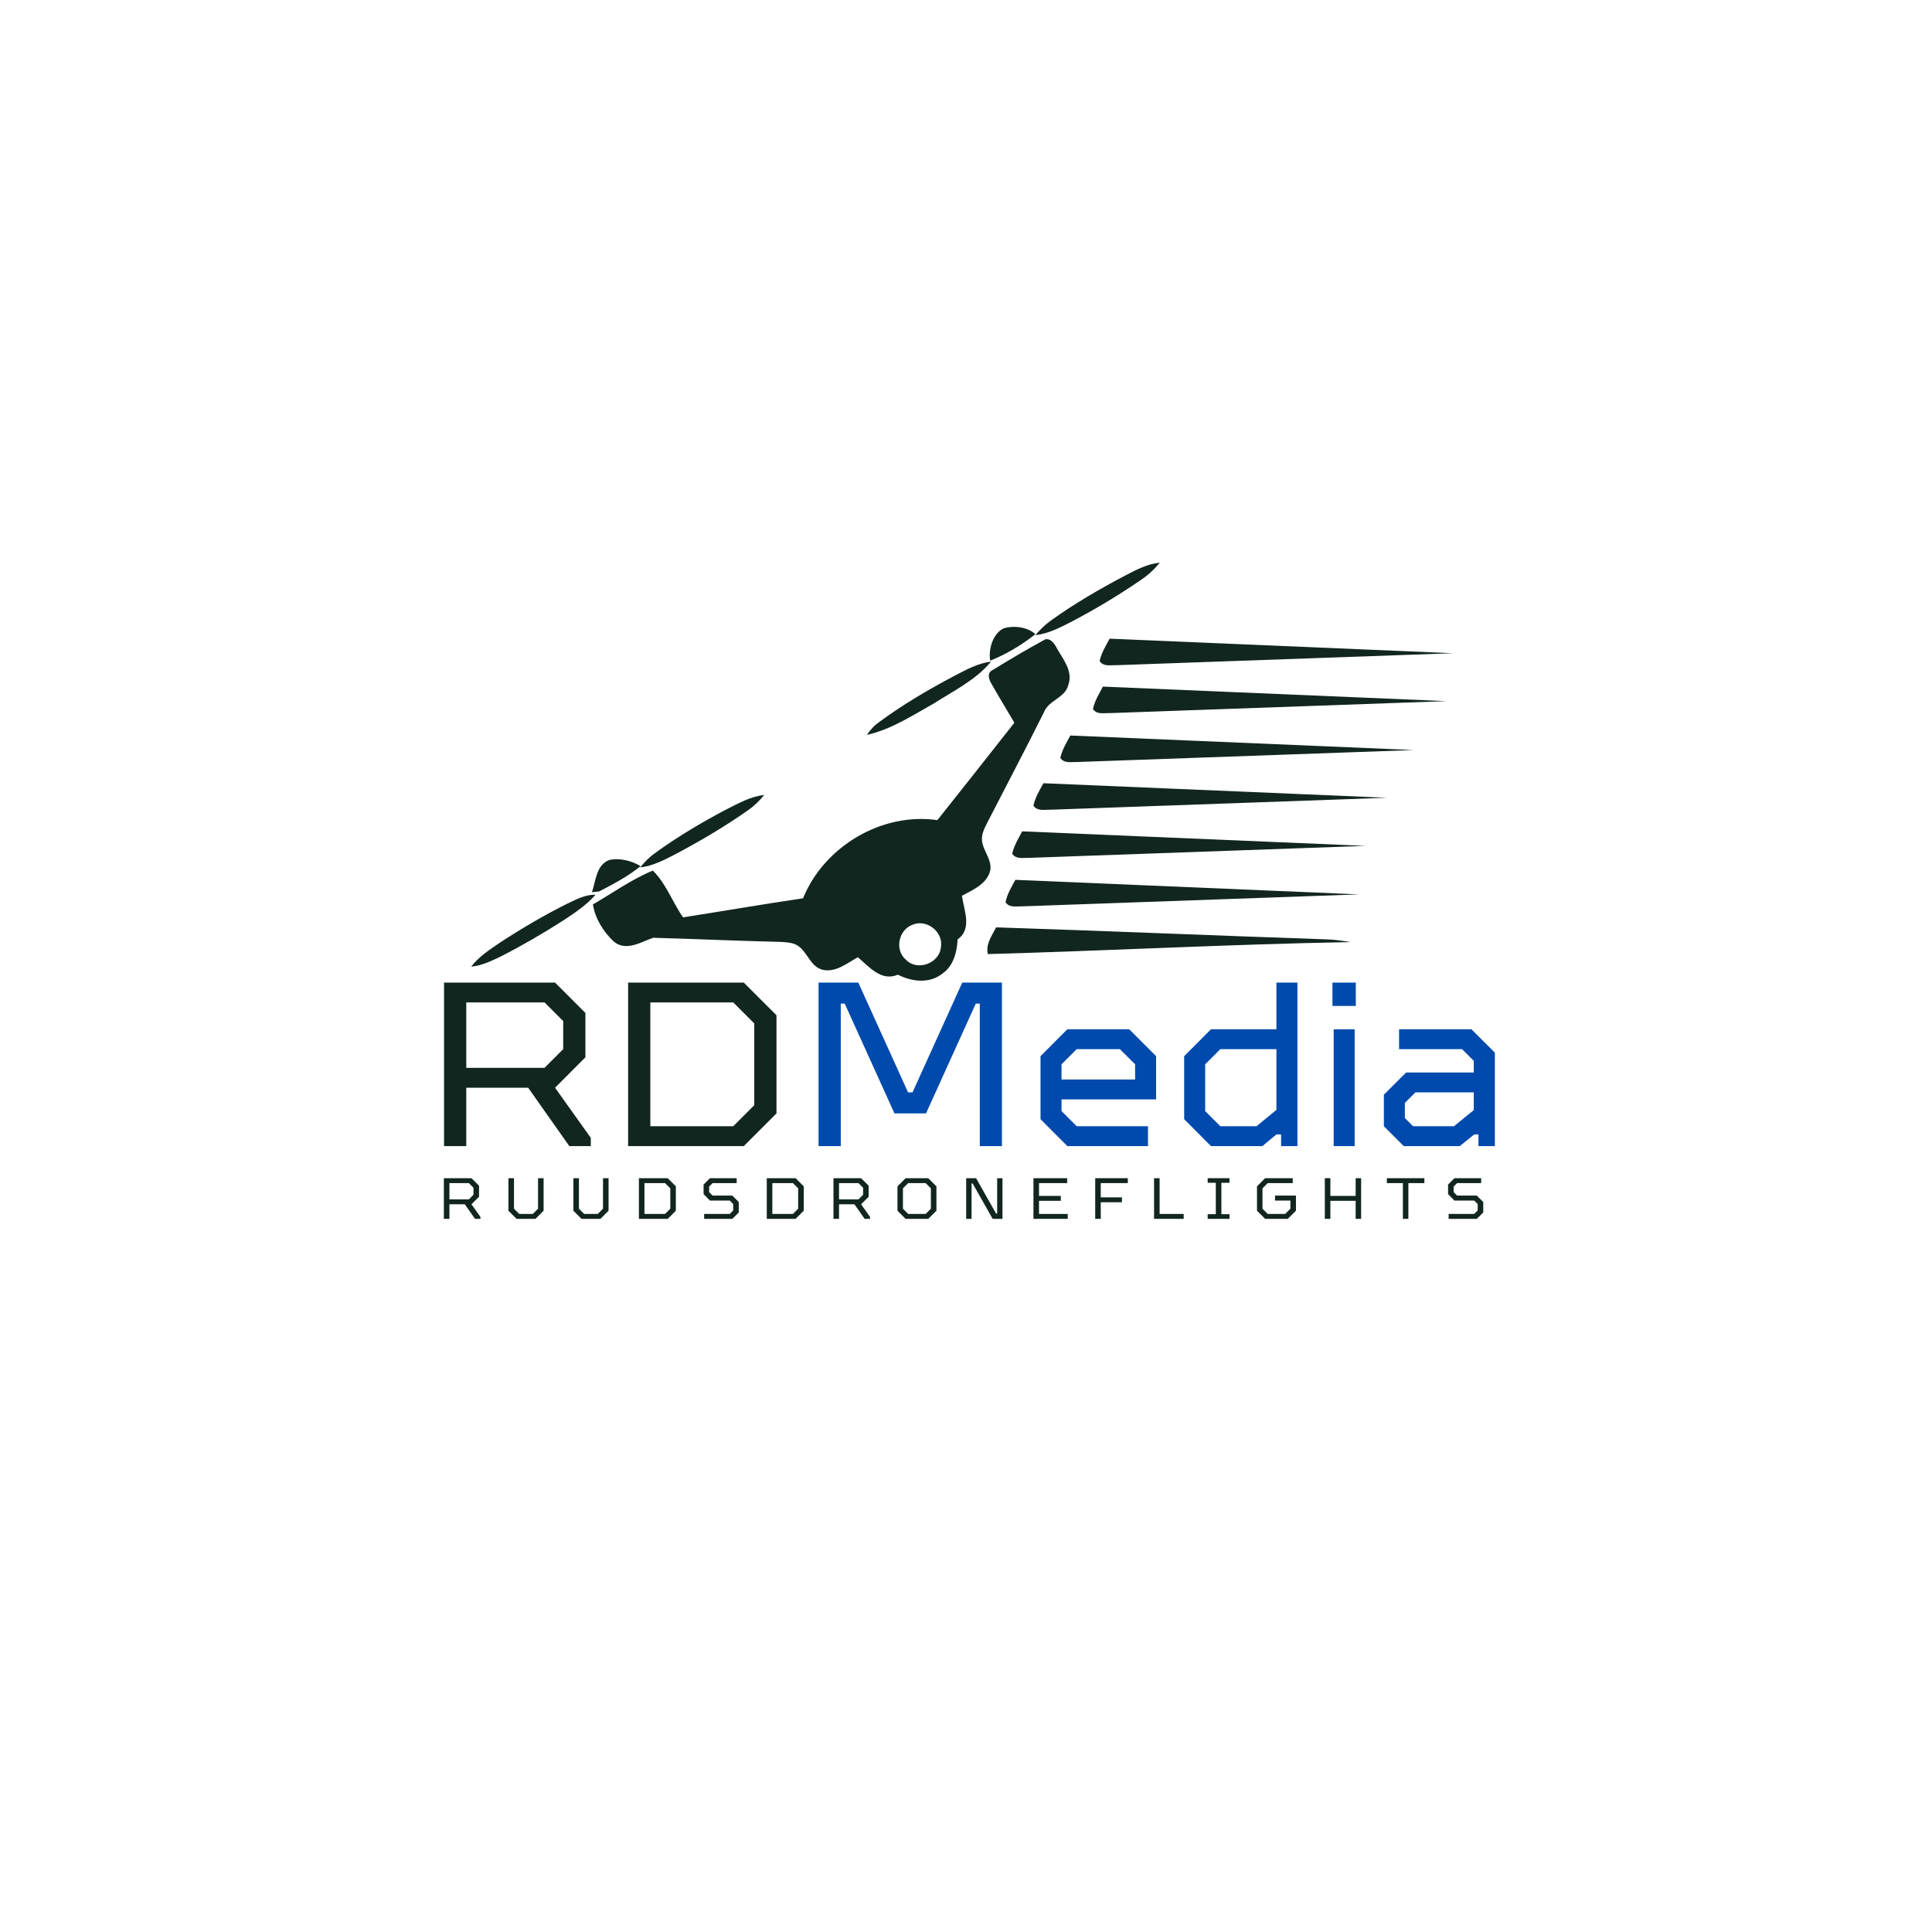
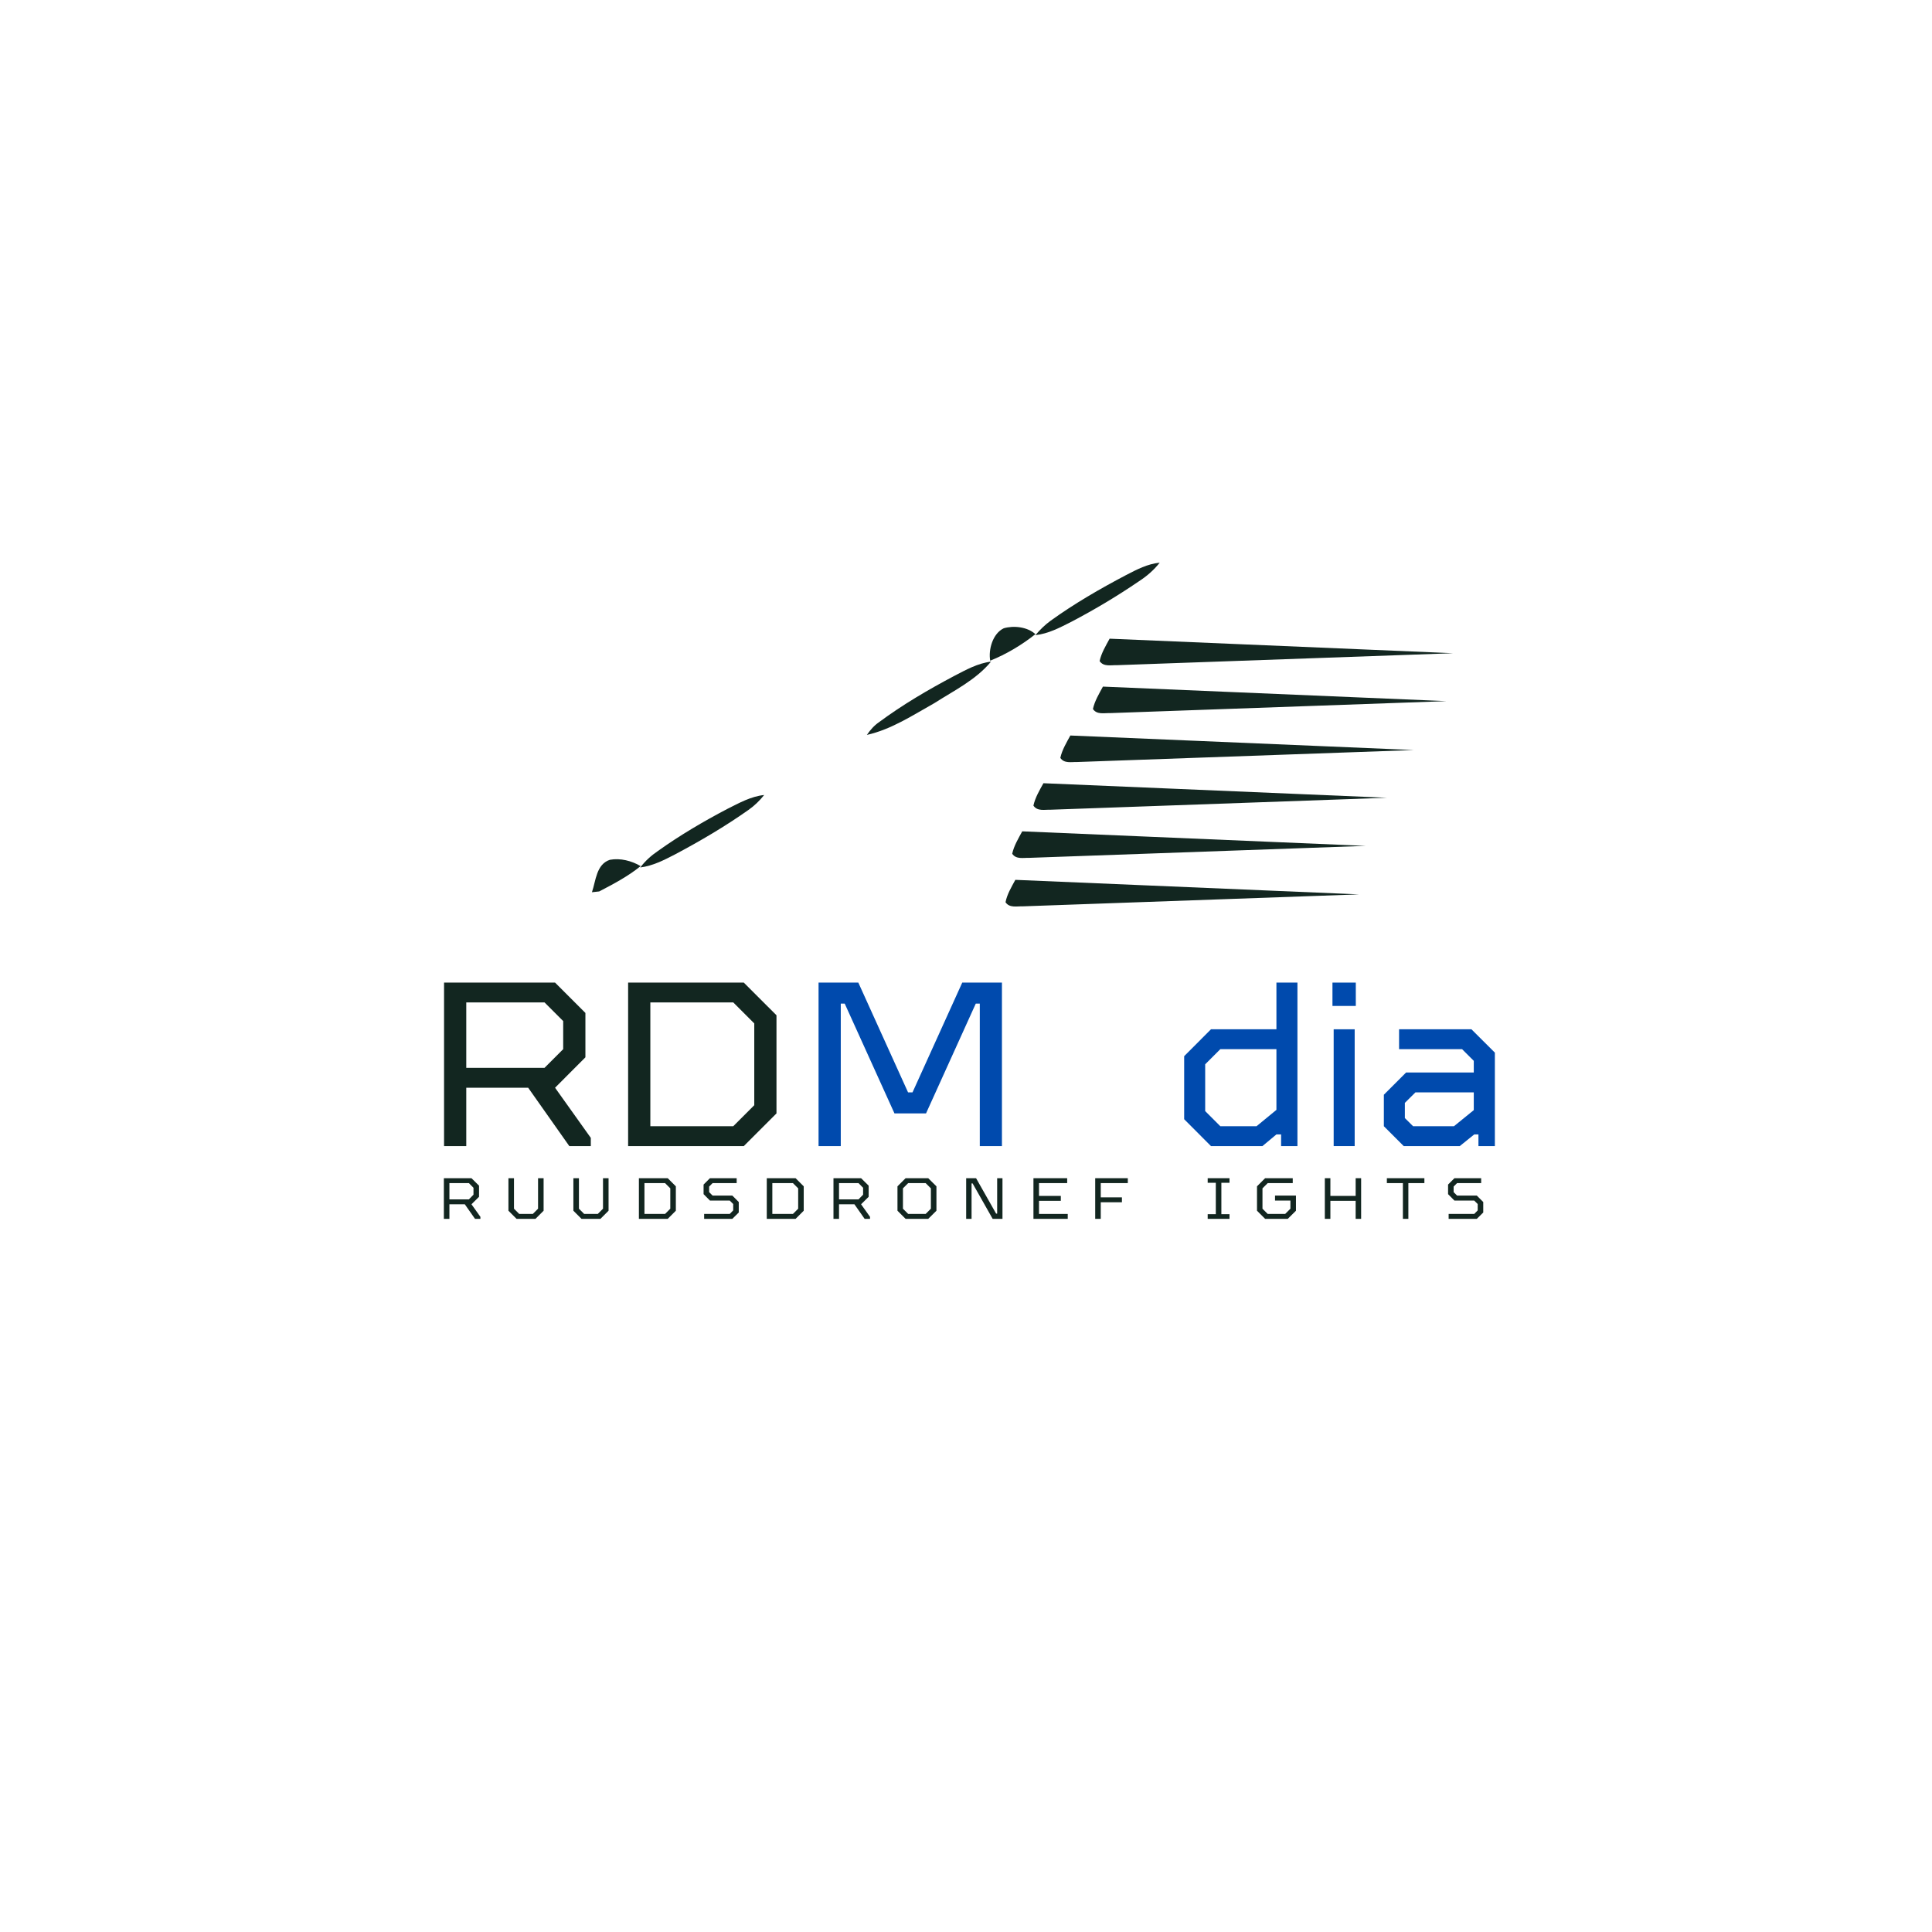
<svg xmlns="http://www.w3.org/2000/svg" width="500" viewBox="0 0 375 375" height="500" preserveAspectRatio="xMidYMid meet">
  <defs>
    <g />
    <clipPath id="948e57438f">
      <path d="M 200 109.125 L 226 109.125 L 226 124 L 200 124 Z M 200 109.125 " clip-rule="nonzero" />
    </clipPath>
    <clipPath id="102639602e">
      <path d="M 115 124 L 208 124 L 208 190.875 L 115 190.875 Z M 115 124 " clip-rule="nonzero" />
    </clipPath>
    <clipPath id="a60744fea6">
      <path d="M 213 123 L 281.953 123 L 281.953 130 L 213 130 Z M 213 123 " clip-rule="nonzero" />
    </clipPath>
    <clipPath id="71c9d50304">
      <path d="M 91.453 173 L 116 173 L 116 188 L 91.453 188 Z M 91.453 173 " clip-rule="nonzero" />
    </clipPath>
  </defs>
  <g clip-path="url(#948e57438f)">
    <path fill="#122620" d="M 208.02 120.652 C 212.516 118.289 216.863 115.695 221.055 112.836 C 222.582 111.848 223.953 110.664 225.098 109.215 C 222.734 109.445 220.637 110.551 218.578 111.617 C 213.508 114.285 208.551 117.145 203.902 120.5 C 202.797 121.301 201.844 122.254 200.969 123.281 C 203.484 123.016 205.77 121.793 208.02 120.652 Z M 208.02 120.652 " fill-opacity="1" fill-rule="nonzero" />
  </g>
  <path fill="#122620" d="M 200.969 123.09 C 199.441 121.68 196.773 121.375 194.828 121.949 C 192.656 122.977 191.82 126.141 192.199 128.238 C 195.324 126.98 198.336 125.188 200.969 123.09 Z M 200.969 123.09 " fill-opacity="1" fill-rule="nonzero" />
  <g clip-path="url(#102639602e)">
-     <path fill="#122620" d="M 192.238 168.832 C 192.543 166.469 190.219 164.602 190.637 162.238 C 190.75 161.398 191.172 160.602 191.551 159.836 C 195.25 152.633 199.023 145.465 202.645 138.223 C 203.559 135.859 206.801 135.48 207.371 132.887 C 208.324 130.219 206.266 127.895 205.082 125.723 C 204.625 124.805 203.598 123.512 202.492 124.312 C 199.137 126.141 195.82 128.121 192.582 130.105 C 191.551 130.602 191.934 131.895 192.391 132.621 C 193.84 135.211 195.402 137.73 196.887 140.281 C 191.895 146.609 186.938 152.938 181.945 159.188 C 171.156 157.625 159.953 164.297 155.871 174.359 C 148.098 175.504 140.359 176.84 132.582 178.059 C 130.523 175.121 129.305 171.5 126.711 168.984 C 122.594 170.664 118.934 173.332 115.086 175.543 C 115.504 178.285 117.145 180.918 119.164 182.785 C 121.566 184.73 124.426 182.824 126.789 182.023 C 135.059 182.25 143.332 182.633 151.602 182.824 C 152.633 182.898 153.66 182.938 154.578 183.395 C 156.672 184.5 157.129 187.473 159.531 188.199 C 162.125 188.883 164.371 186.977 166.508 185.797 C 168.719 187.664 171.043 190.562 174.285 189.188 C 176.953 190.562 180.461 190.98 182.938 188.961 C 185.07 187.473 185.758 184.805 185.871 182.328 C 188.77 180.309 187.09 176.648 186.711 173.863 C 188.844 172.723 191.668 171.539 192.238 168.832 Z M 182.633 183.812 C 182.402 186.941 178.098 188.578 175.887 186.328 C 173.559 184.426 174.398 180.422 177.18 179.469 C 179.887 178.363 183.129 180.879 182.633 183.812 Z M 182.633 183.812 " fill-opacity="1" fill-rule="nonzero" />
-   </g>
+     </g>
  <path fill="#122620" d="M 192.352 128.426 C 189.762 128.734 187.473 130.027 185.188 131.211 C 180.152 133.879 175.199 136.777 170.625 140.168 C 169.672 140.816 168.91 141.691 168.262 142.645 C 173.027 141.578 177.145 138.836 181.375 136.469 C 185.188 134.031 189.418 131.973 192.352 128.426 Z M 192.352 128.426 " fill-opacity="1" fill-rule="nonzero" />
  <path fill="#122620" d="M 131.059 165.82 C 135.938 163.23 140.738 160.41 145.277 157.207 C 146.418 156.406 147.449 155.414 148.324 154.309 C 145.734 154.578 143.445 155.875 141.16 157.016 C 136.508 159.457 131.973 162.125 127.703 165.176 C 126.406 166.051 125.227 167.117 124.273 168.375 C 126.711 168.07 128.922 166.926 131.059 165.82 Z M 131.059 165.82 " fill-opacity="1" fill-rule="nonzero" />
  <path fill="#122620" d="M 124.348 168.109 C 122.594 167.078 120.383 166.508 118.363 166.891 C 115.734 167.766 115.656 170.969 114.895 173.18 C 115.238 173.141 115.961 173.066 116.305 173.027 C 119.09 171.578 121.91 170.09 124.348 168.109 Z M 124.348 168.109 " fill-opacity="1" fill-rule="nonzero" />
  <g clip-path="url(#a60744fea6)">
    <path fill="#122620" d="M 213.434 128.312 C 214.195 129.457 215.605 129.074 216.75 129.113 L 282.047 126.789 L 215.375 123.969 C 214.613 125.379 213.773 126.75 213.434 128.312 Z M 213.434 128.312 " fill-opacity="1" fill-rule="nonzero" />
  </g>
  <path fill="#122620" d="M 212.137 137.613 C 212.898 138.758 214.309 138.375 215.453 138.414 L 280.75 136.09 L 214.078 133.27 C 213.316 134.68 212.48 136.051 212.137 137.613 Z M 212.137 137.613 " fill-opacity="1" fill-rule="nonzero" />
  <path fill="#122620" d="M 196.469 165.707 C 197.23 166.852 198.641 166.469 199.785 166.508 L 265.082 164.184 L 198.414 161.363 C 197.652 162.773 196.812 164.145 196.469 165.707 Z M 196.469 165.707 " fill-opacity="1" fill-rule="nonzero" />
  <path fill="#122620" d="M 200.586 156.367 C 201.348 157.512 202.758 157.133 203.902 157.168 L 269.199 154.844 L 202.531 152.023 C 201.766 153.395 200.93 154.805 200.586 156.367 Z M 200.586 156.367 " fill-opacity="1" fill-rule="nonzero" />
  <path fill="#122620" d="M 195.172 175.121 C 195.934 176.266 197.348 175.887 198.488 175.922 L 263.785 173.598 L 197.078 170.777 C 196.316 172.188 195.477 173.559 195.172 175.121 Z M 195.172 175.121 " fill-opacity="1" fill-rule="nonzero" />
  <path fill="#122620" d="M 205.809 147.105 C 206.57 148.25 207.98 147.867 209.125 147.906 L 274.422 145.582 L 207.754 142.762 C 206.988 144.172 206.152 145.543 205.809 147.105 Z M 205.809 147.105 " fill-opacity="1" fill-rule="nonzero" />
  <g clip-path="url(#71c9d50304)">
-     <path fill="#122620" d="M 109.977 175.465 C 105.555 177.676 101.285 180.191 97.133 182.898 C 95.074 184.309 92.977 185.645 91.453 187.625 C 93.512 187.434 95.379 186.52 97.207 185.645 C 101.324 183.547 105.328 181.223 109.254 178.707 C 111.504 177.219 113.789 175.734 115.582 173.676 C 113.523 173.598 111.73 174.664 109.977 175.465 Z M 109.977 175.465 " fill-opacity="1" fill-rule="nonzero" />
-   </g>
-   <path fill="#122620" d="M 193.344 180.004 C 192.504 181.641 191.285 183.281 191.742 185.188 C 215.184 184.539 238.629 183.281 262.109 182.859 C 260.547 182.594 258.984 182.367 257.422 182.328 C 236.074 181.602 214.727 180.688 193.344 180.004 Z M 193.344 180.004 " fill-opacity="1" fill-rule="nonzero" />
+     </g>
  <g fill="#122620" fill-opacity="1">
    <g transform="translate(81.659, 222.456)">
      <g>
        <path d="M 4.531 0 L 4.531 -31.734 L 26.078 -31.734 L 31.969 -25.844 L 31.969 -17.234 L 26.078 -11.328 L 33.016 -1.594 L 33.016 0 L 28.844 0 L 20.859 -11.328 L 8.844 -11.328 L 8.844 0 Z M 8.844 -15.188 L 24.031 -15.188 L 27.656 -18.812 L 27.656 -24.266 L 24.031 -27.891 L 8.844 -27.891 Z M 8.844 -15.188 " />
      </g>
    </g>
  </g>
  <g fill="#122620" fill-opacity="1">
    <g transform="translate(117.387, 222.456)">
      <g>
        <path d="M 4.531 0 L 4.531 -31.734 L 26.984 -31.734 L 33.328 -25.391 L 33.328 -6.344 L 26.984 0 Z M 8.844 -3.859 L 24.938 -3.859 L 29.016 -7.938 L 29.016 -23.812 L 24.938 -27.891 L 8.844 -27.891 Z M 8.844 -3.859 " />
      </g>
    </g>
  </g>
  <g fill="#004aad" fill-opacity="1">
    <g transform="translate(154.35, 222.456)">
      <g>
        <path d="M 4.531 0 L 4.531 -31.734 L 12.25 -31.734 L 21.906 -10.422 L 22.766 -10.422 L 32.422 -31.734 L 40.125 -31.734 L 40.125 0 L 35.828 0 L 35.828 -27.656 L 35.047 -27.656 L 25.391 -6.344 L 19.266 -6.344 L 9.609 -27.656 L 8.844 -27.656 L 8.844 0 Z M 4.531 0 " />
      </g>
    </g>
  </g>
  <g fill="#004aad" fill-opacity="1">
    <g transform="translate(199.01, 222.456)">
      <g>
-         <path d="M 8.156 0 L 2.953 -5.219 L 2.953 -17.453 L 8.156 -22.672 L 20.172 -22.672 L 25.391 -17.453 L 25.391 -9.062 L 7.031 -9.062 L 7.031 -6.797 L 9.969 -3.859 L 23.812 -3.859 L 23.812 0 Z M 7.031 -12.922 L 21.312 -12.922 L 21.312 -15.875 L 18.359 -18.812 L 9.969 -18.812 L 7.031 -15.875 Z M 7.031 -12.922 " />
-       </g>
+         </g>
    </g>
  </g>
  <g fill="#004aad" fill-opacity="1">
    <g transform="translate(226.894, 222.456)">
      <g>
        <path d="M 8.156 0 L 2.953 -5.219 L 2.953 -17.453 L 8.156 -22.672 L 20.859 -22.672 L 20.859 -31.734 L 24.938 -31.734 L 24.938 0 L 21.766 0 L 21.766 -2.266 L 20.859 -2.266 L 18.141 0 Z M 9.969 -3.859 L 17 -3.859 L 20.859 -7.031 L 20.859 -18.812 L 9.969 -18.812 L 7.031 -15.875 L 7.031 -6.797 Z M 9.969 -3.859 " />
      </g>
    </g>
  </g>
  <g fill="#004aad" fill-opacity="1">
    <g transform="translate(255.458, 222.456)">
      <g>
        <path d="M 3.406 0 L 3.406 -22.672 L 7.484 -22.672 L 7.484 0 Z M 3.172 -27.203 L 3.172 -31.734 L 7.703 -31.734 L 7.703 -27.203 Z M 3.172 -27.203 " />
      </g>
    </g>
  </g>
  <g fill="#004aad" fill-opacity="1">
    <g transform="translate(266.34, 222.456)">
      <g>
        <path d="M 6.125 0 L 2.266 -3.859 L 2.266 -9.969 L 6.578 -14.281 L 19.719 -14.281 L 19.719 -16.547 L 17.453 -18.812 L 5.219 -18.812 L 5.219 -22.672 L 19.266 -22.672 L 23.812 -18.141 L 23.812 0 L 20.625 0 L 20.625 -2.266 L 19.812 -2.266 L 17 0 Z M 7.938 -3.859 L 15.875 -3.859 L 19.719 -6.984 L 19.719 -10.422 L 8.391 -10.422 L 6.344 -8.391 L 6.344 -5.438 Z M 7.938 -3.859 " />
      </g>
    </g>
  </g>
  <g fill="#122620" fill-opacity="1">
    <g transform="translate(85.028, 236.578)">
      <g>
        <path d="M 1.125 0 L 1.125 -7.891 L 6.484 -7.891 L 7.953 -6.438 L 7.953 -4.281 L 6.484 -2.828 L 8.219 -0.391 L 8.219 0 L 7.172 0 L 5.188 -2.828 L 2.203 -2.828 L 2.203 0 Z M 2.203 -3.781 L 5.984 -3.781 L 6.875 -4.688 L 6.875 -6.031 L 5.984 -6.938 L 2.203 -6.938 Z M 2.203 -3.781 " />
      </g>
    </g>
  </g>
  <g fill="#122620" fill-opacity="1">
    <g transform="translate(97.67, 236.578)">
      <g>
        <path d="M 2.594 0 L 1.016 -1.578 L 1.016 -7.891 L 2.094 -7.891 L 2.094 -1.969 L 3.109 -0.953 L 5.75 -0.953 L 6.766 -1.969 L 6.766 -7.891 L 7.844 -7.891 L 7.844 -1.578 L 6.266 0 Z M 2.594 0 " />
      </g>
    </g>
  </g>
  <g fill="#122620" fill-opacity="1">
    <g transform="translate(110.277, 236.578)">
      <g>
        <path d="M 2.594 0 L 1.016 -1.578 L 1.016 -7.891 L 2.094 -7.891 L 2.094 -1.969 L 3.109 -0.953 L 5.75 -0.953 L 6.766 -1.969 L 6.766 -7.891 L 7.844 -7.891 L 7.844 -1.578 L 6.266 0 Z M 2.594 0 " />
      </g>
    </g>
  </g>
  <g fill="#122620" fill-opacity="1">
    <g transform="translate(122.885, 236.578)">
      <g>
        <path d="M 1.125 0 L 1.125 -7.891 L 6.719 -7.891 L 8.297 -6.312 L 8.297 -1.578 L 6.719 0 Z M 2.203 -0.953 L 6.203 -0.953 L 7.219 -1.969 L 7.219 -5.922 L 6.203 -6.938 L 2.203 -6.938 Z M 2.203 -0.953 " />
      </g>
    </g>
  </g>
  <g fill="#122620" fill-opacity="1">
    <g transform="translate(135.831, 236.578)">
      <g>
        <path d="M 0.844 0 L 0.844 -0.953 L 5.812 -0.953 L 6.484 -1.641 L 6.484 -2.875 L 5.812 -3.547 L 1.969 -3.547 L 0.734 -4.797 L 0.734 -6.656 L 1.969 -7.891 L 7.156 -7.891 L 7.156 -6.938 L 2.484 -6.938 L 1.812 -6.266 L 1.812 -5.188 L 2.484 -4.516 L 6.312 -4.516 L 7.562 -3.266 L 7.562 -1.234 L 6.312 0 Z M 0.844 0 " />
      </g>
    </g>
  </g>
  <g fill="#122620" fill-opacity="1">
    <g transform="translate(147.706, 236.578)">
      <g>
        <path d="M 1.125 0 L 1.125 -7.891 L 6.719 -7.891 L 8.297 -6.312 L 8.297 -1.578 L 6.719 0 Z M 2.203 -0.953 L 6.203 -0.953 L 7.219 -1.969 L 7.219 -5.922 L 6.203 -6.938 L 2.203 -6.938 Z M 2.203 -0.953 " />
      </g>
    </g>
  </g>
  <g fill="#122620" fill-opacity="1">
    <g transform="translate(160.652, 236.578)">
      <g>
        <path d="M 1.125 0 L 1.125 -7.891 L 6.484 -7.891 L 7.953 -6.438 L 7.953 -4.281 L 6.484 -2.828 L 8.219 -0.391 L 8.219 0 L 7.172 0 L 5.188 -2.828 L 2.203 -2.828 L 2.203 0 Z M 2.203 -3.781 L 5.984 -3.781 L 6.875 -4.688 L 6.875 -6.031 L 5.984 -6.938 L 2.203 -6.938 Z M 2.203 -3.781 " />
      </g>
    </g>
  </g>
  <g fill="#122620" fill-opacity="1">
    <g transform="translate(173.293, 236.578)">
      <g>
        <path d="M 2.484 0 L 0.906 -1.578 L 0.906 -6.312 L 2.484 -7.891 L 6.875 -7.891 L 8.469 -6.312 L 8.469 -1.578 L 6.875 0 Z M 2.984 -0.953 L 6.375 -0.953 L 7.391 -1.969 L 7.391 -5.922 L 6.375 -6.938 L 2.984 -6.938 L 1.969 -5.922 L 1.969 -1.969 Z M 2.984 -0.953 " />
      </g>
    </g>
  </g>
  <g fill="#122620" fill-opacity="1">
    <g transform="translate(186.408, 236.578)">
      <g>
        <path d="M 1.125 0 L 1.125 -7.891 L 3.047 -7.891 L 6.938 -1.016 L 7.141 -1.016 L 7.141 -7.891 L 8.172 -7.891 L 8.172 0 L 6.266 0 L 2.375 -6.875 L 2.172 -6.875 L 2.172 0 Z M 1.125 0 " />
      </g>
    </g>
  </g>
  <g fill="#122620" fill-opacity="1">
    <g transform="translate(199.467, 236.578)">
      <g>
        <path d="M 1.125 0 L 1.125 -7.891 L 7.672 -7.891 L 7.672 -6.938 L 2.203 -6.938 L 2.203 -4.453 L 6.438 -4.453 L 6.438 -3.5 L 2.203 -3.5 L 2.203 -0.953 L 7.781 -0.953 L 7.781 0 Z M 1.125 0 " />
      </g>
    </g>
  </g>
  <g fill="#122620" fill-opacity="1">
    <g transform="translate(211.454, 236.578)">
      <g>
        <path d="M 1.125 0 L 1.125 -7.891 L 7.453 -7.891 L 7.453 -6.938 L 2.203 -6.938 L 2.203 -4.172 L 6.312 -4.172 L 6.312 -3.219 L 2.203 -3.219 L 2.203 0 Z M 1.125 0 " />
      </g>
    </g>
  </g>
  <g fill="#122620" fill-opacity="1">
    <g transform="translate(222.878, 236.578)">
      <g>
-         <path d="M 1.125 0 L 1.125 -7.891 L 2.203 -7.891 L 2.203 -0.953 L 6.875 -0.953 L 6.875 0 Z M 1.125 0 " />
-       </g>
+         </g>
    </g>
  </g>
  <g fill="#122620" fill-opacity="1">
    <g transform="translate(233.739, 236.578)">
      <g>
        <path d="M 0.672 0 L 0.672 -0.906 L 2.25 -0.906 L 2.25 -7 L 0.672 -7 L 0.672 -7.891 L 4.906 -7.891 L 4.906 -7 L 3.328 -7 L 3.328 -0.906 L 4.906 -0.906 L 4.906 0 Z M 0.672 0 " />
      </g>
    </g>
  </g>
  <g fill="#122620" fill-opacity="1">
    <g transform="translate(243.077, 236.578)">
      <g>
        <path d="M 2.484 0 L 0.906 -1.578 L 0.906 -6.312 L 2.484 -7.891 L 7.844 -7.891 L 7.844 -6.938 L 2.984 -6.938 L 1.969 -5.922 L 1.969 -1.969 L 2.984 -0.953 L 6.375 -0.953 L 7.391 -1.969 L 7.391 -3.547 L 4.406 -3.547 L 4.406 -4.516 L 8.469 -4.516 L 8.469 -1.578 L 6.875 0 Z M 2.484 0 " />
      </g>
    </g>
  </g>
  <g fill="#122620" fill-opacity="1">
    <g transform="translate(256.023, 236.578)">
      <g>
        <path d="M 1.125 0 L 1.125 -7.891 L 2.203 -7.891 L 2.203 -4.453 L 7.109 -4.453 L 7.109 -7.891 L 8.172 -7.891 L 8.172 0 L 7.109 0 L 7.109 -3.5 L 2.203 -3.5 L 2.203 0 Z M 1.125 0 " />
      </g>
    </g>
  </g>
  <g fill="#122620" fill-opacity="1">
    <g transform="translate(269.082, 236.578)">
      <g>
        <path d="M 3.219 0 L 3.219 -6.938 L 0.109 -6.938 L 0.109 -7.891 L 7.391 -7.891 L 7.391 -6.938 L 4.281 -6.938 L 4.281 0 Z M 3.219 0 " />
      </g>
    </g>
  </g>
  <g fill="#122620" fill-opacity="1">
    <g transform="translate(280.336, 236.578)">
      <g>
        <path d="M 0.844 0 L 0.844 -0.953 L 5.812 -0.953 L 6.484 -1.641 L 6.484 -2.875 L 5.812 -3.547 L 1.969 -3.547 L 0.734 -4.797 L 0.734 -6.656 L 1.969 -7.891 L 7.156 -7.891 L 7.156 -6.938 L 2.484 -6.938 L 1.812 -6.266 L 1.812 -5.188 L 2.484 -4.516 L 6.312 -4.516 L 7.562 -3.266 L 7.562 -1.234 L 6.312 0 Z M 0.844 0 " />
      </g>
    </g>
  </g>
</svg>